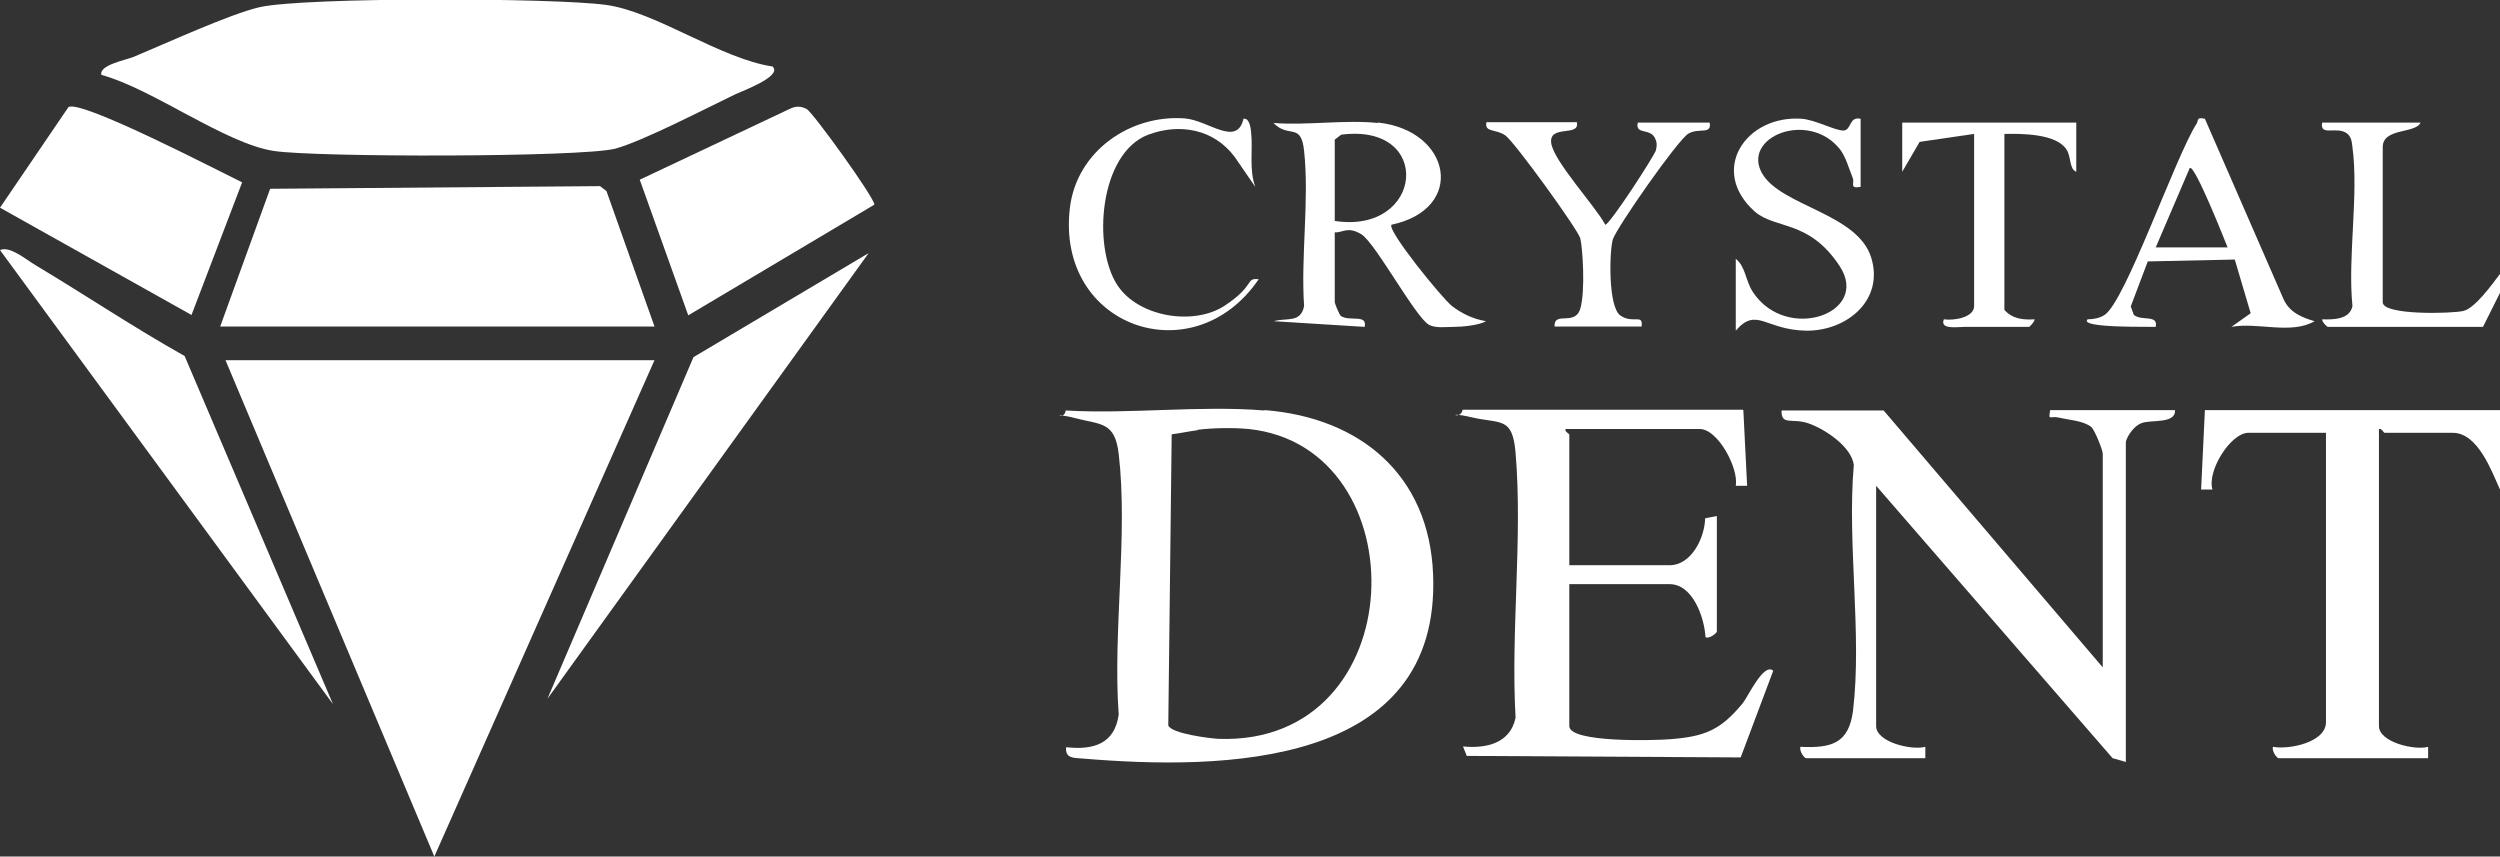
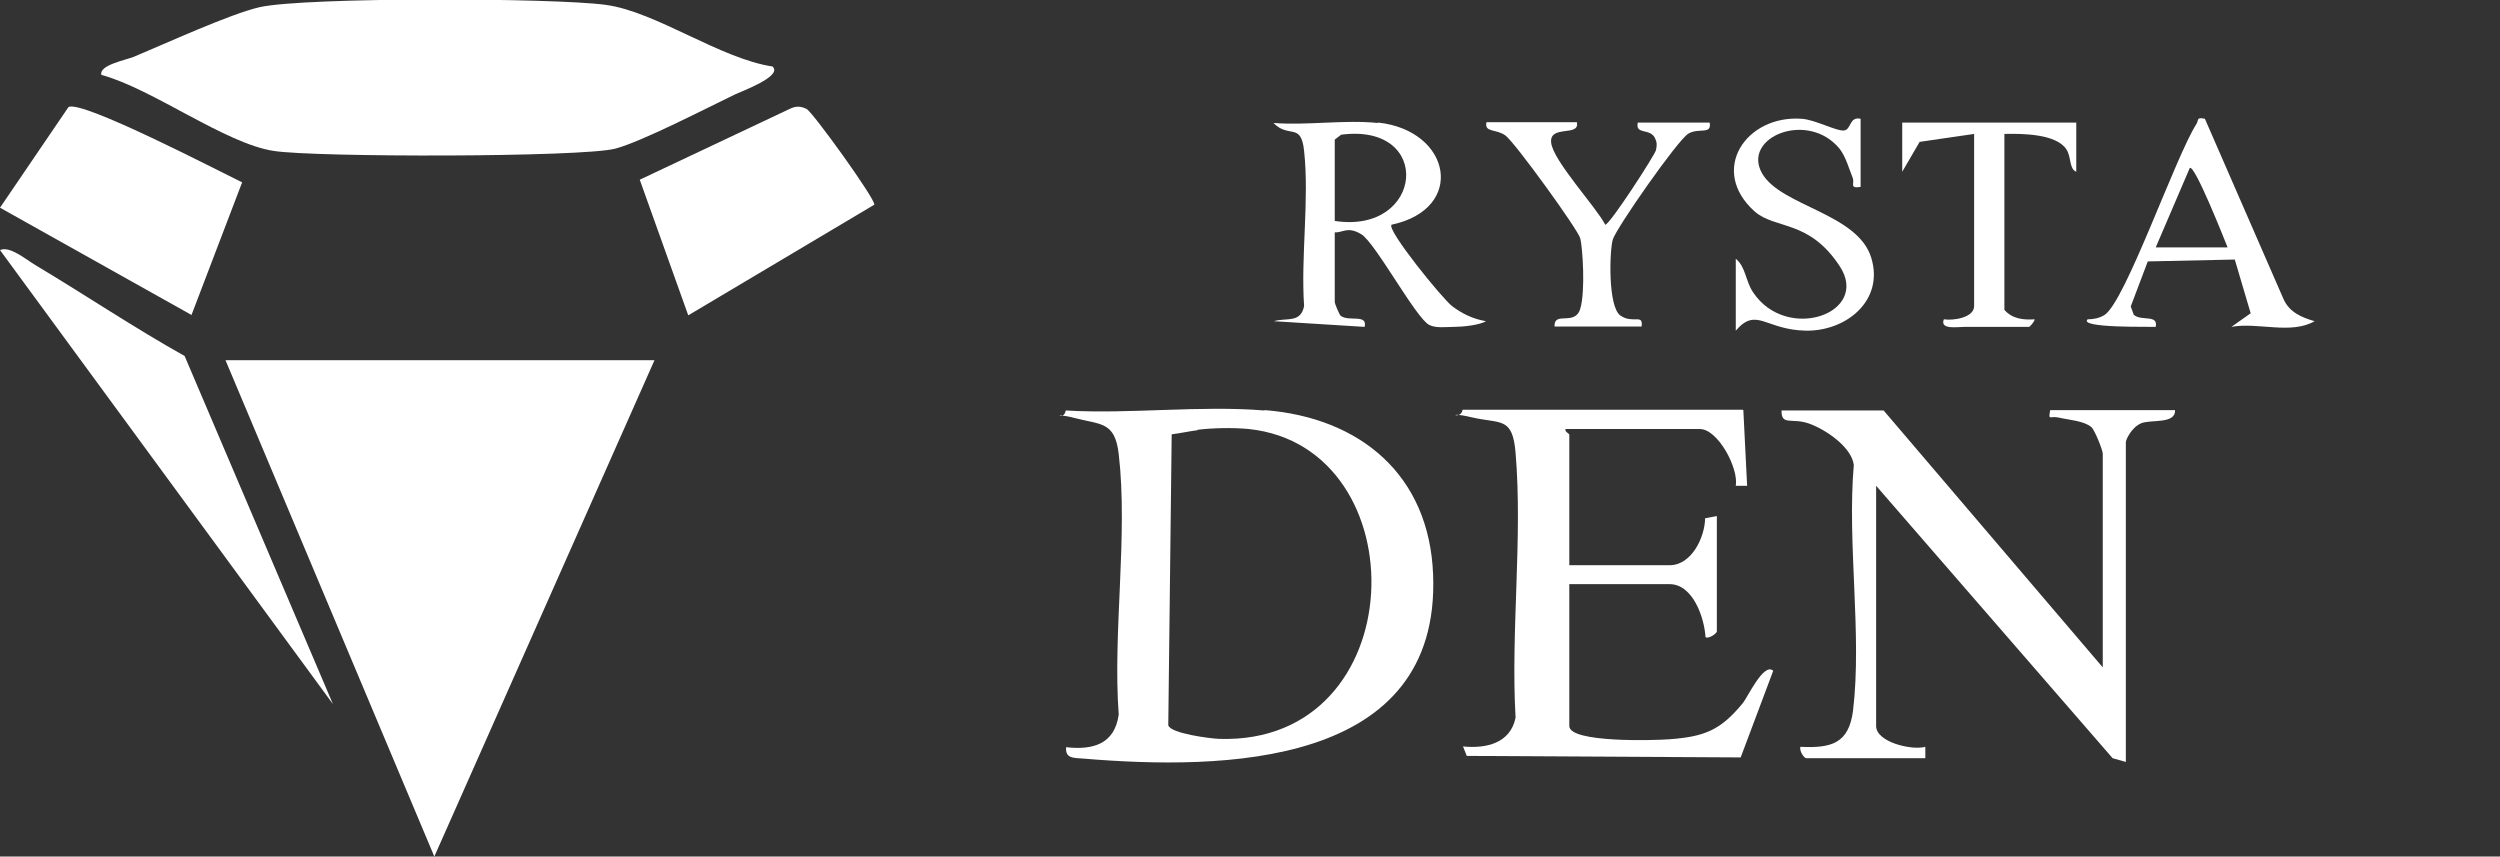
<svg xmlns="http://www.w3.org/2000/svg" id="_Слой_1" version="1.1" viewBox="0 0 660.8 226.4">
  <rect x="0" y="0" width="660.8" height="226.4" fill="#333333" stroke="none" />
  <defs>
    <style>
      .st0 {
        fill: #fff;
      }
    </style>
  </defs>
-   <path class="st0" d="M660.8,108.4v21c-2.2-4.8-5.8-15-12.5-15h-18c-.3,0-.8-1.3-1.5-1v78.5c0,4.3,9.5,6.5,13,5.5v3h-39.5c-.6,0-1.9-2.1-1.5-3,4.3.8,14-1.2,14-6.5v-76.5h-20.5c-4.7,0-11,10.1-9.5,15h-3s1-21,1-21h78Z" />
-   <path class="st0" d="M660.8,77.4l-4.5,9h-41c-.2,0-1.6-1.3-1.5-2,2.8.1,7.3.1,8-3.5-1.3-13.1,1.7-29.3,0-42-.2-1.4-.2-2.6-1.4-3.6-2.7-2.1-7.3.9-6.6-2.9h26c-1.3,3-10,1.3-10,6.5v41c0,3.5,18.3,3,21.3,2.3s7.3-6.6,9.7-9.8v5Z" />
  <polygon class="st0" points="173 95.2 114.8 226.4 59.6 95.2 173 95.2" />
  <path class="st0" d="M334.3,108.4c25.2,2,43.5,17.1,44.5,43.5,2,51-55.6,51.7-92.6,48.6-2.2-.2-4.7.1-4.4-3,7.1.8,12.8-.8,13.9-8.6-1.6-21.8,2.5-47.5,0-68.9-1-8.6-4.7-7.7-11.6-9.5s-2.9,1-2.4-2c17,1,35.6-1.4,52.5,0ZM316.6,113.7c-2.3.3-4.6.8-6.9,1.1l-.9,76.9c.6,2.2,11.1,3.5,13.4,3.6,51.5,1.7,53.1-77.1,7.9-81.9-4.2-.4-9.4-.3-13.6.2Z" />
  <path class="st0" d="M497.8,108.4l58,68v-56.5c0-.9-2.1-6.2-3-7-2-1.7-6-1.9-8.5-2.5s-2.9,1-2.4-2h33c.2,3.8-6.5,2.4-9,3.5s-4,4.3-4,5v84.5l-3.5-1-62.5-72v63.5c0,4.3,9.5,6.5,13,5.5v3h-31.5c-.6,0-1.9-2.1-1.5-3,8.2.4,12.8-.9,13.9-9.6,2.4-20.1-1.6-44.4.2-64.9-.6-4.8-7.6-9.5-12-11s-7.2.7-7.1-3.4h27Z" />
  <path class="st0" d="M460.8,108.4l1,20h-3c.8-4.6-4.7-15-9.5-15h-35.5c-.3.7,1,1.2,1,1.5v34.5h26.5c5.8,0,9.3-7.3,9.4-12.4l3.1-.6v30.5c0,.5-2.2,2.1-3,1.5-.3-5.1-3.3-14-9.5-14h-26.5v37.5c0,4.5,22.7,3.8,26.5,3.5,9.3-.7,13.5-2.4,19.4-9.6,1.3-1.6,5.5-10.8,8-8.5l-8.6,22.9-72.4-.4-1-2.5c6.1.6,12.5-.8,13.9-7.6-1.3-22.7,1.9-47.6,0-70-.8-9.7-4-7.6-11.6-9.4s-2.9,1-2.4-2h74Z" />
  <path class="st0" d="M204.3,17.7c2.4,2.5-8.2,6.4-9.9,7.2-7.5,3.6-24.9,12.6-31.8,14.4-9,2.3-79.3,2.3-90.2.6-12.8-1.9-32.2-16.5-45.6-20.1-.7-2.6,6.4-3.9,8.6-4.8,8.4-3.5,25.4-11.3,33.2-13.1,12-2.7,78.1-2.5,91.6-.6,13.2,1.8,30.1,14.2,44.1,16.3Z" />
-   <polygon class="st0" points="173 86.3 58.2 86.3 71.4 49.9 158.6 49.2 160.3 50.5 173 86.3" />
  <path class="st0" d="M364.3,32.4c19.3,2.1,23.3,22.8,3.5,27-1.3,1.4,13.5,19.6,16,21.5s5.4,3.4,9,4c-1.9,1.1-6.4,1.5-8.5,1.5s-4.7.4-6.5-.5c-3.5-1.7-14.3-21.8-18-24s-4.9-.3-7-.5v18.5c0,.3,1.2,3.3,1.6,3.6,2.2,1.6,7.1-.6,6.3,2.9l-24-1.5c3.3-1,7.1.6,8-4-.9-13.1,1.4-28.1,0-41-.8-7.7-4-3.2-8.1-7.4,8.8.7,18.9-.9,27.5,0ZM352.8,58.4c23.5,3.6,26.2-26,1.7-22.8l-1.7,1.3v21.5Z" />
  <path class="st0" d="M50.7,83.3L0,54.9l18.1-26.6c3.4-2,39.9,17,45.9,19.9l-13.4,35.1Z" />
  <path class="st0" d="M181.9,83.3l-12.8-35.8,39.6-18.7c1.6-.8,2.9-.8,4.5,0s18.2,23.8,17.9,25.3l-49.1,29.2Z" />
  <path class="st0" d="M48.8,94.1l39.2,92L0,66.1c2.6-1.2,7,2.6,9.4,4,13.2,7.9,26,16.5,39.4,24Z" />
-   <polygon class="st0" points="229.6 66.9 144.7 184.7 183.3 94.4 229.6 66.9" />
  <path class="st0" d="M458.8,68.4c2.7,2.2,2.5,5.8,4.6,8.9,8.9,13.3,31,5.5,22.9-6.9s-17-9.7-22.5-14.5c-12.2-10.9-2.3-25.6,12.5-24.5,3.6.3,8.9,3.2,11,3.1s1.4-3.8,4.5-3.1v18c-3.1.5-1.5-.9-2.1-2.4-1-2.5-1.8-5.5-3.4-7.6-8.4-10.4-26.1-3.1-20.5,6.5,5,8.6,25.2,10.5,28.8,22.2,3.5,11.3-6.6,19.5-17.3,19.3s-13-6.4-18.5,0v-19Z" />
  <path class="st0" d="M582.8,31.4l20.8,47.7c1.6,3.5,4.8,4.8,8.2,5.8-6.3,3.6-15,.2-22,1.5l5.1-3.6-4.2-14.2-23,.5-4.5,11.9.8,2.2c2,1.8,6.5-.2,5.8,3.2-1-.1-20.5.4-18-2,1.5,0,3.1-.3,4.4-1.1,5.5-3.3,18.8-41.9,24.4-50.6.6-1-.1-1.8,2.2-1.3ZM588.8,65.4c-.8-2-8.7-22-10-21l-9,21h19Z" />
  <path class="st0" d="M416.8,32.4c.8,3.8-7.3.5-6.8,5.3s11.9,17,14.3,21.7c1.2,0,13.1-18.4,13.4-19.7s.3-2.1-.3-3.3c-1.4-2.6-5.2-.7-4.5-4h19c.6,3.3-2.8,1.3-5.6,2.9s-19.1,25-20,28-1.3,17.8,2,20.1,6.1-.6,5.6,2.9h-23c-.2-4.2,5.4,0,6.8-4.7s.6-16.3,0-18.6-17.3-25.4-19.8-27.2-5.6-.7-5-3.5h24Z" />
-   <path class="st0" d="M328.8,31.4c1.5-.2,1.8,2.6,1.9,3.6.5,4.8-.6,9.7,1.1,14.4l-5.5-8c-5.5-7.3-14.5-8.9-22.8-5.8-12.9,4.9-14.8,29.5-8.2,39.7,5.5,8.5,20.2,10.9,28.4,5.5s5.4-7.4,9-7c-17.2,25.3-53.7,12.7-49.9-18.9,1.8-14.9,15.9-24.7,30.4-23.6,6.2.5,13.8,7.7,15.5,0Z" />
  <path class="st0" d="M548.8,32.4v13c-1.9-.7-1.3-4-2.6-5.9-2.7-4.2-11.9-4.2-16.4-4.1v46.5c2.1,2.4,5,2.7,8,2.5,0,.6-1.3,2-1.5,2h-17c-2,0-6.6.8-5.5-2,2.4.4,8-.4,8-3.5v-45.5l-14.4,2.1-4.6,7.9v-13s46,0,46,0Z" />
</svg>